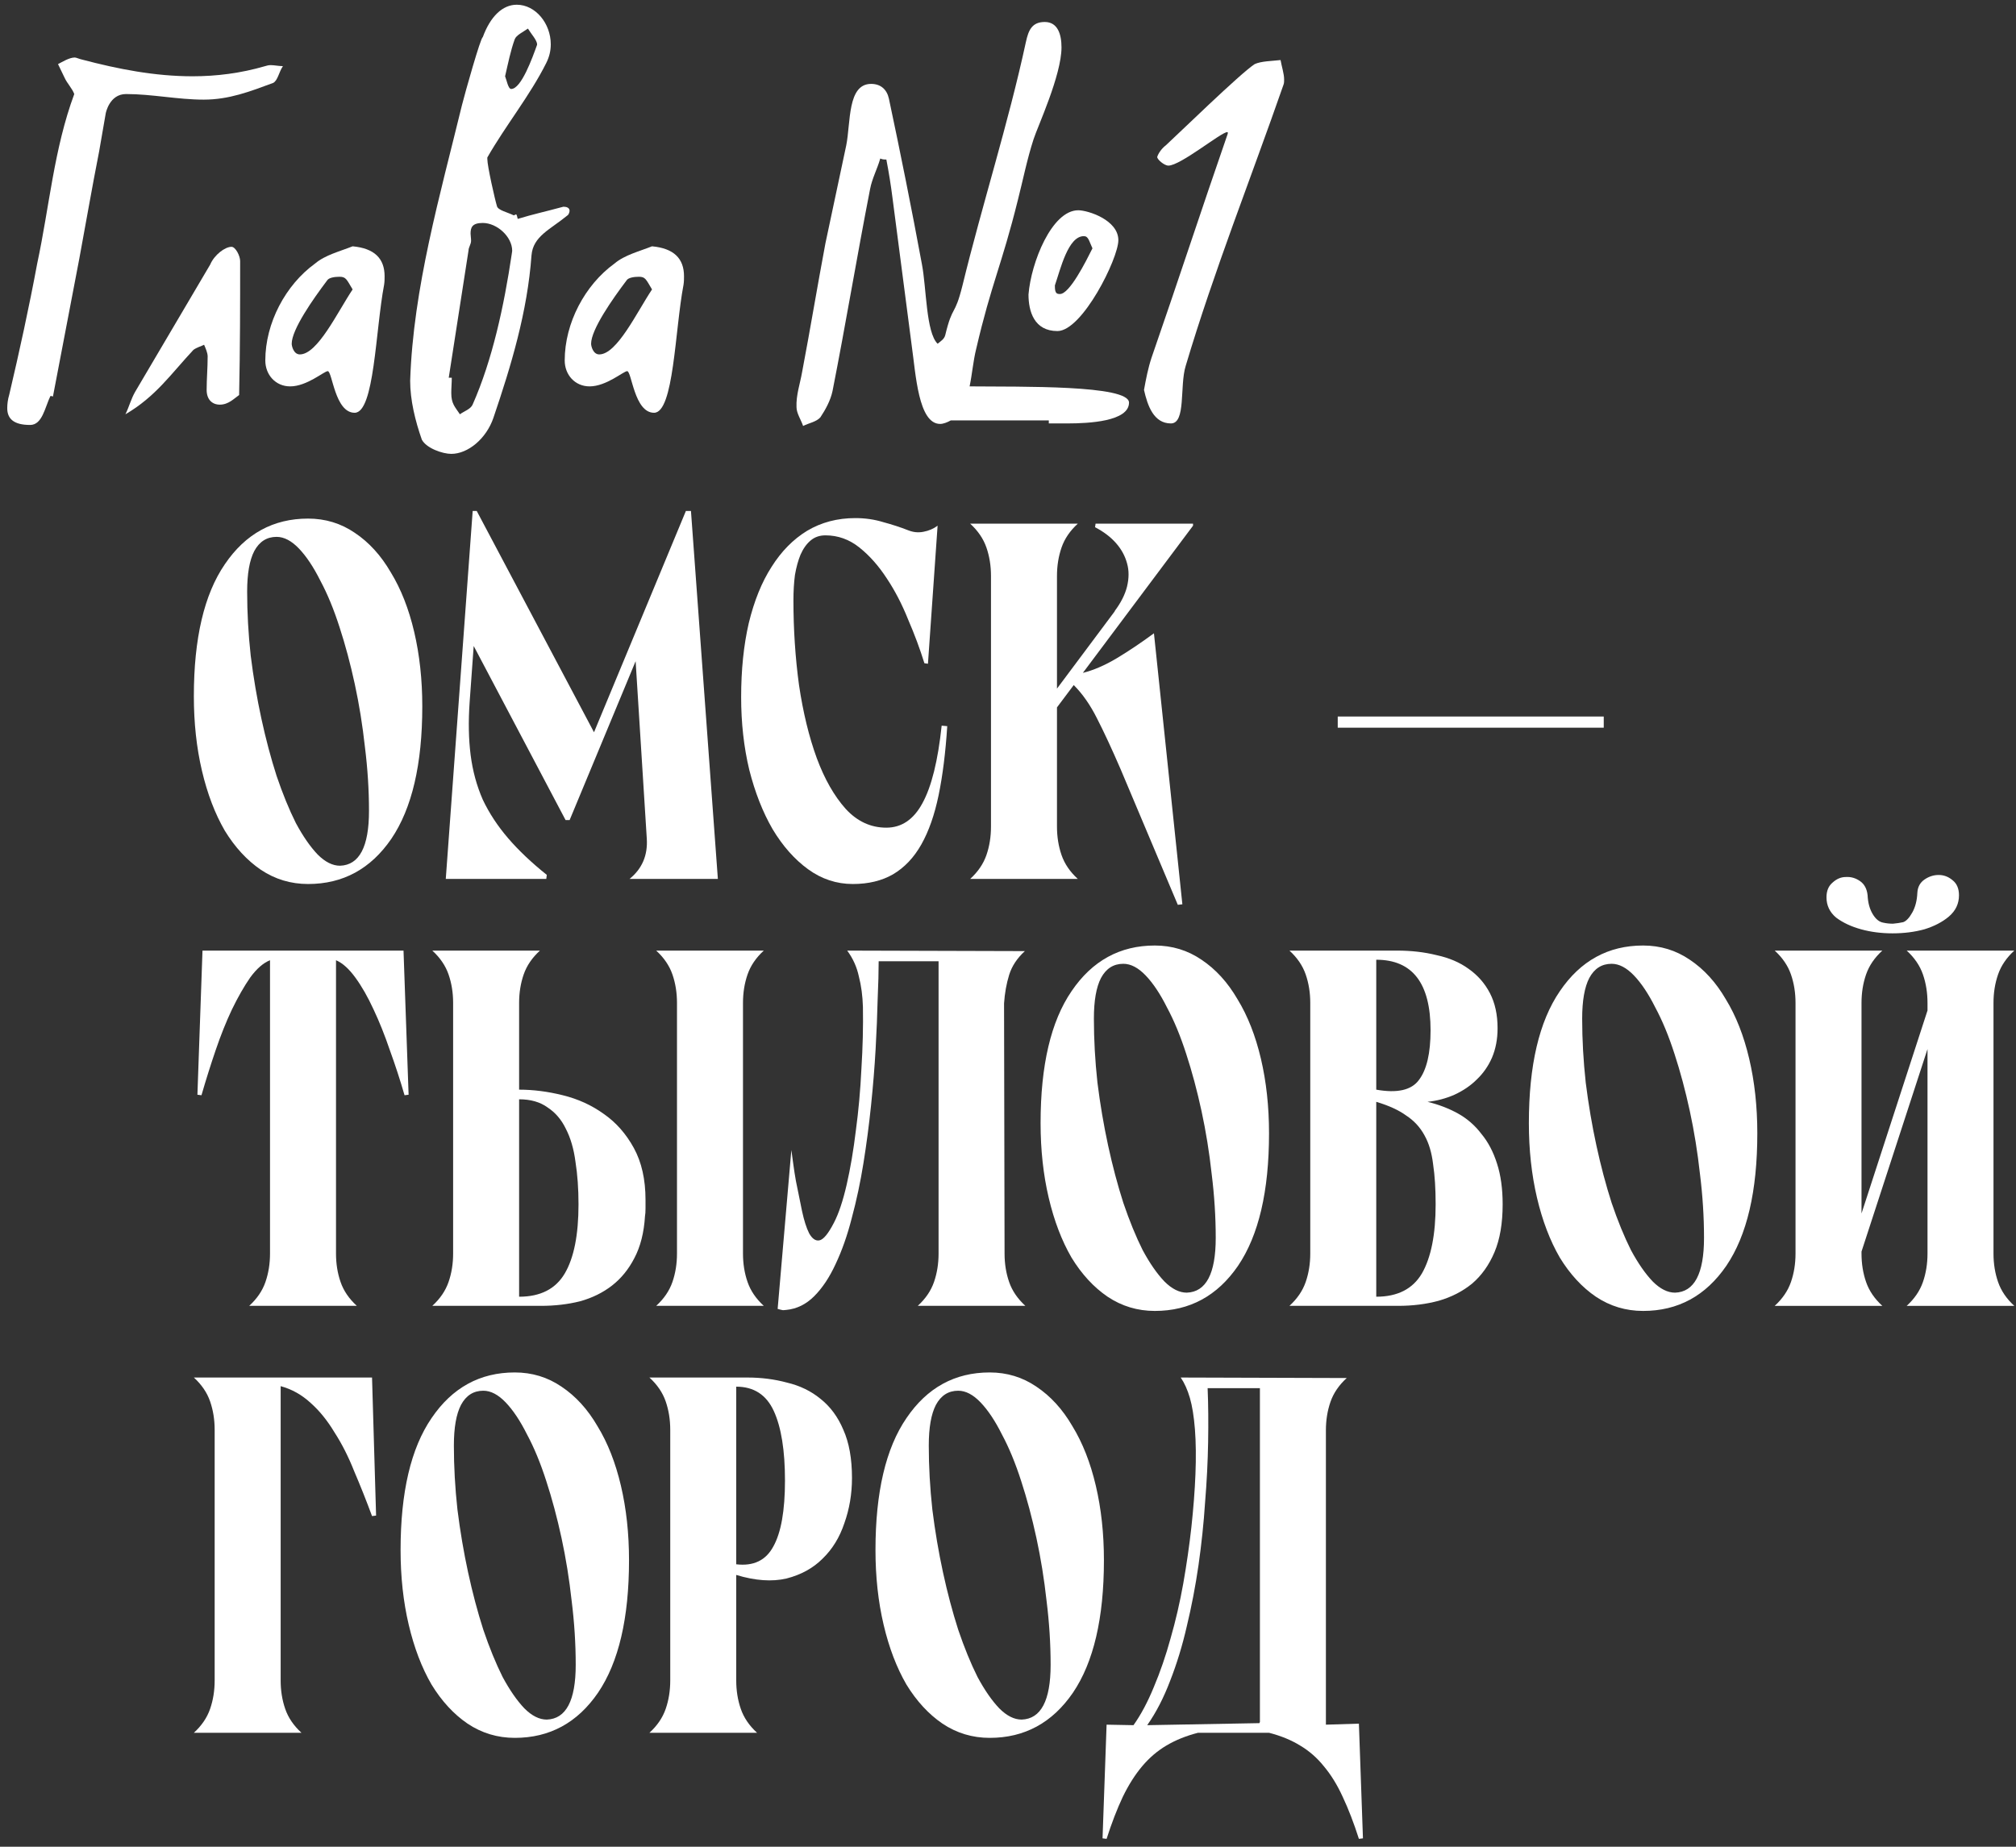
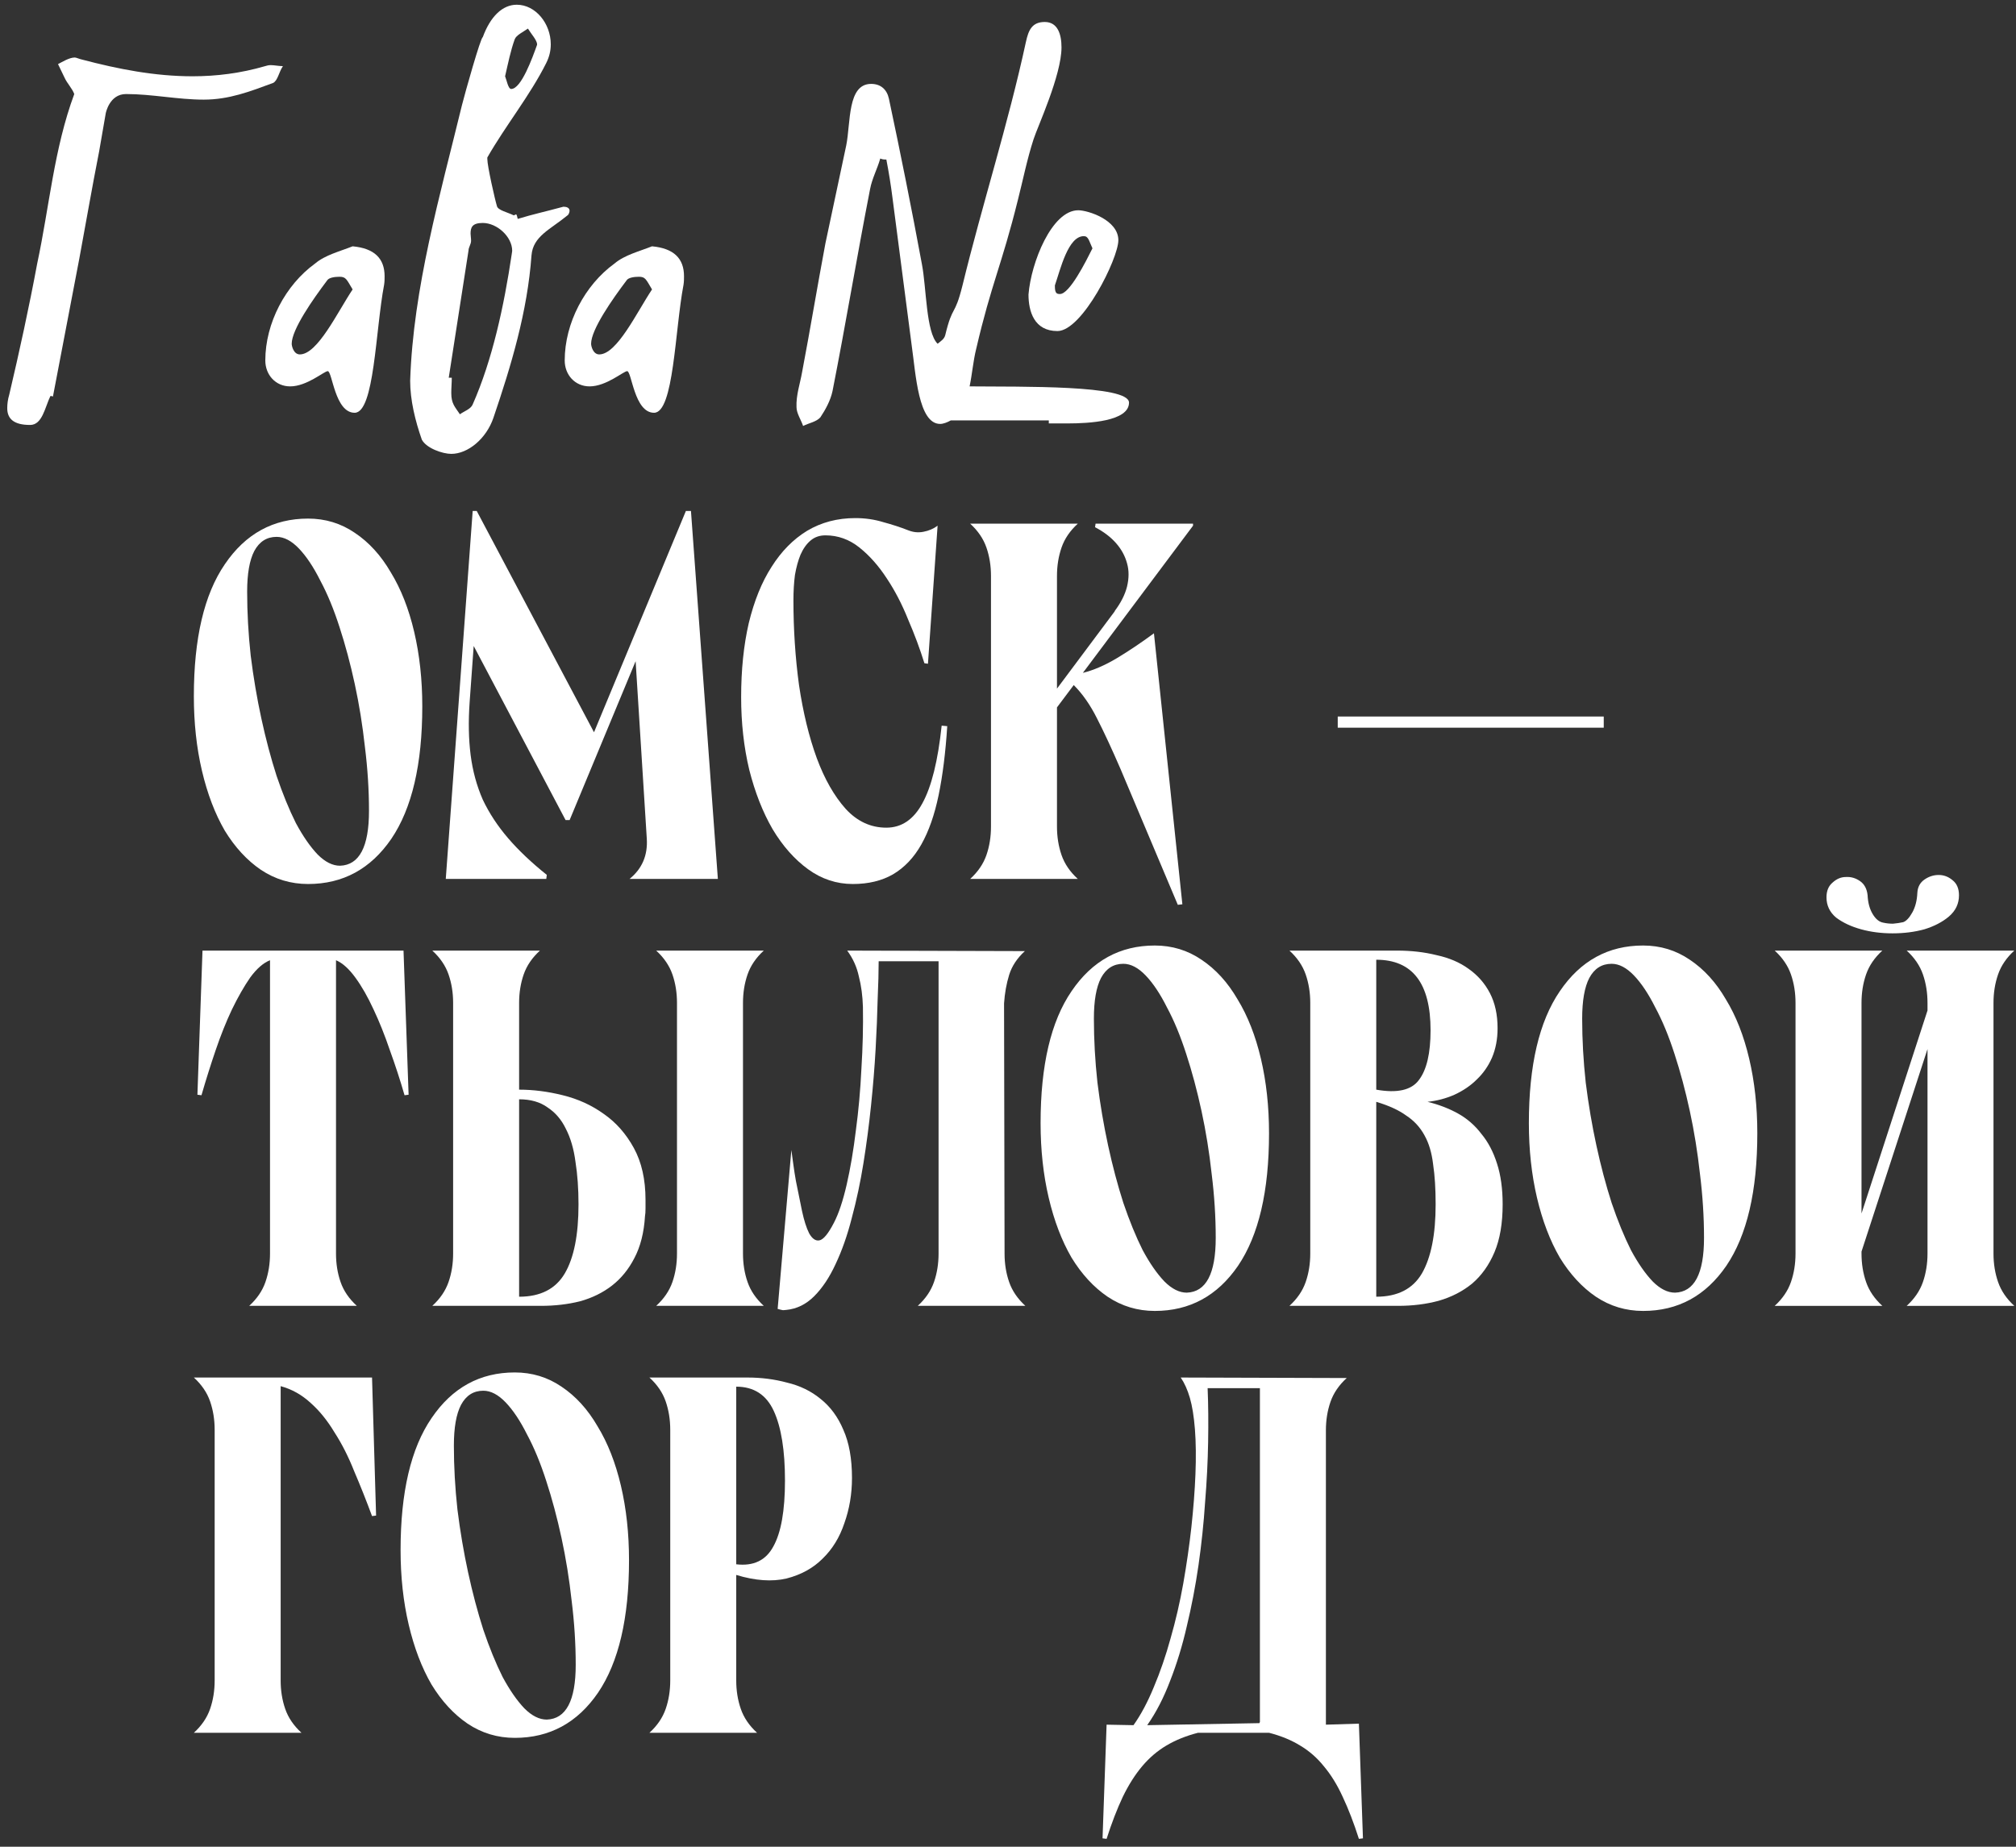
<svg xmlns="http://www.w3.org/2000/svg" width="203" height="186" viewBox="0 0 203 186" fill="none">
  <rect x="0" y="0" width="203" height="186" fill="#333333" stroke="none" />
-   <path d="M115.195 39.274C115.4 38.149 115.604 37.076 115.962 36.002C118.569 28.488 121.023 20.974 123.63 13.46V13.358C123.63 13.306 123.63 13.306 123.578 13.306C122.965 13.306 118.876 16.68 117.649 16.68C117.24 16.68 116.524 16.067 116.524 15.811C116.627 15.453 116.984 14.942 117.393 14.636C118.569 13.562 124.908 7.377 126.339 6.457C127.003 6.15 128.077 6.15 128.946 6.048C129.048 6.661 129.304 7.428 129.304 7.99C129.304 8.195 129.304 8.348 129.252 8.501C125.981 17.907 122.249 27.261 119.387 36.871C118.773 38.865 119.438 42.648 117.905 42.648C116.167 42.648 115.553 40.858 115.195 39.274Z" fill="white" />
  <path d="M105.609 42.341H95.743C95.385 42.545 94.976 42.698 94.67 42.698C92.472 42.698 92.216 37.689 91.807 34.826L89.865 19.9C89.711 18.674 89.507 17.396 89.251 16.067C89.047 16.067 88.842 16.067 88.638 15.964C88.331 17.038 87.82 17.958 87.615 19.031C86.287 25.83 85.162 32.628 83.833 39.376C83.628 40.347 83.117 41.267 82.606 42.034C82.197 42.494 81.481 42.596 80.868 42.903C80.664 42.289 80.204 41.625 80.204 41.011C80.153 39.785 80.561 38.66 80.766 37.484C81.584 33.191 82.299 28.846 83.117 24.501L85.213 14.635C85.673 12.335 85.315 8.45 87.718 8.45C88.689 8.45 89.302 9.012 89.507 9.932C90.683 15.453 91.807 21.076 92.829 26.597C93.29 28.948 93.238 33.497 94.414 34.622C94.721 34.366 95.079 34.162 95.181 33.753C95.948 30.584 96.101 32.015 96.919 28.744C98.912 20.565 101.519 12.488 103.308 4.207C103.564 3.032 103.922 2.214 105.2 2.214C106.529 2.214 106.887 3.492 106.887 4.77C106.887 7.581 104.484 12.744 104.075 14.022C103.411 16.067 103.002 18.162 102.491 20.156C100.855 26.75 99.832 28.539 98.299 35.133C97.992 36.36 97.89 37.689 97.634 38.916C102.848 38.967 113.685 38.762 113.685 40.551C113.685 42.443 109.647 42.647 107.5 42.647H105.609V42.341ZM103.564 29.664C103.82 26.443 105.915 21.178 108.573 21.178C109.545 21.178 112.612 22.149 112.612 24.194C112.612 26.034 108.982 33.344 106.478 33.344C104.126 33.344 103.564 31.35 103.564 29.664ZM110.005 25.012C109.647 24.245 109.596 23.785 109.136 23.785C107.551 23.785 106.784 27.108 106.222 28.744V28.846C106.222 29.561 106.427 29.613 106.733 29.613C107.704 29.613 109.34 26.341 110.005 25.012Z" fill="white" />
  <path d="M65.655 24.808C67.853 25.012 68.876 26.034 68.876 27.823C68.876 28.079 68.876 28.386 68.825 28.692C67.956 33.242 67.853 41.574 65.86 41.574C63.866 41.574 63.611 37.382 63.151 37.382C62.793 37.382 61.055 38.916 59.368 38.916C57.886 38.916 56.863 37.74 56.863 36.309C56.863 32.526 58.908 28.692 61.873 26.546C62.895 25.677 64.377 25.319 65.655 24.808ZM65.655 29.152C65.042 28.13 64.991 27.875 64.326 27.875C63.815 27.875 63.253 27.977 63.099 28.232C61.668 30.124 59.521 33.191 59.521 34.622C59.521 34.878 59.726 35.696 60.339 35.696C62.128 35.696 64.122 31.453 65.655 29.152Z" fill="white" />
  <path d="M52.138 22.047C53.62 21.587 55.051 21.281 56.534 20.872C56.585 20.872 56.687 20.821 56.738 20.821C57.045 20.821 57.352 20.923 57.352 21.23C57.352 21.383 57.249 21.638 57.147 21.689C55.409 23.121 53.671 23.785 53.518 25.728C53.109 31.402 51.473 36.82 49.684 42.085C48.968 44.181 47.128 45.714 45.441 45.714C44.572 45.714 42.937 45.152 42.477 44.283C41.812 42.392 41.301 40.296 41.301 38.354C41.608 28.999 44.317 19.645 46.515 10.597C46.821 9.37 48.406 3.748 48.611 3.748C49.377 1.652 50.604 0.476 52.035 0.476C53.927 0.476 55.46 2.367 55.46 4.463C55.46 5.128 55.307 5.741 55 6.355C53.364 9.626 50.911 12.642 49.071 15.862V16.016C49.071 16.731 49.837 20.105 50.042 20.769C50.144 21.178 51.115 21.383 51.729 21.689C51.78 21.689 51.933 21.587 51.984 21.587C52.086 21.741 52.086 21.945 52.138 22.047ZM45.186 38.047H45.492C45.492 38.558 45.441 39.069 45.441 39.58C45.441 40.654 45.799 40.961 46.31 41.727C46.719 41.421 47.384 41.216 47.588 40.756C49.582 36.258 50.757 30.788 51.524 25.625C51.524 25.523 51.575 25.37 51.575 25.268C51.575 23.837 50.042 22.456 48.611 22.456C47.537 22.456 47.384 22.916 47.384 23.53C47.384 23.734 47.435 23.99 47.435 24.245C47.435 24.603 47.179 24.91 47.179 25.217L45.186 38.047ZM50.86 7.684C51.013 8.041 51.166 8.961 51.473 8.961C52.495 8.961 53.62 5.792 54.08 4.514V4.463C54.08 4.054 53.467 3.39 53.16 2.879C52.649 3.236 51.984 3.543 51.831 3.952C51.422 5.077 51.166 6.355 50.86 7.684Z" fill="white" />
  <path d="M35.507 24.808C37.705 25.012 38.727 26.034 38.727 27.823C38.727 28.079 38.727 28.386 38.676 28.692C37.807 33.242 37.705 41.574 35.711 41.574C33.718 41.574 33.462 37.382 33.002 37.382C32.644 37.382 30.906 38.916 29.22 38.916C27.737 38.916 26.715 37.74 26.715 36.309C26.715 32.526 28.759 28.692 31.724 26.546C32.747 25.677 34.229 25.319 35.507 24.808ZM35.507 29.152C34.894 28.13 34.842 27.875 34.178 27.875C33.667 27.875 33.104 27.977 32.951 28.232C31.52 30.124 29.373 33.191 29.373 34.622C29.373 34.878 29.577 35.696 30.191 35.696C31.98 35.696 33.973 31.453 35.507 29.152Z" fill="white" />
-   <path d="M24.079 39.785C23.568 40.143 23.006 40.756 22.137 40.756C21.37 40.756 20.808 40.245 20.808 39.274C20.808 38.149 20.91 37.076 20.91 35.9C20.91 35.542 20.705 35.082 20.552 34.724C20.245 34.878 19.836 34.98 19.479 35.236C17.229 37.638 15.696 39.938 12.629 41.727C12.987 41.012 13.191 40.194 13.6 39.478L21.165 26.648C21.574 25.677 22.648 24.859 23.312 24.859C23.721 24.859 24.181 25.779 24.181 26.29C24.181 30.635 24.181 34.98 24.079 39.785Z" fill="white" />
  <path d="M26.698 6.661C26.851 6.61 27.056 6.559 27.26 6.559C27.618 6.559 28.078 6.661 28.487 6.661C28.078 7.274 27.976 8.092 27.516 8.348C25.164 9.217 23.069 10.035 20.513 10.035C17.906 10.035 15.299 9.472 12.692 9.472C11.005 9.472 10.647 11.415 10.647 11.415L9.983 15.249C9.267 18.878 8.654 22.456 7.989 26.034L5.331 39.938C5.229 39.887 5.178 39.887 5.075 39.887C4.513 41.063 4.258 42.801 3.031 42.801C1.395 42.801 0.73 42.187 0.73 41.114C0.73 40.705 0.782 40.245 0.935 39.733C1.957 35.389 2.928 30.942 3.746 26.545C4.973 20.82 5.433 14.993 7.478 9.472C7.273 8.91 6.762 8.399 6.507 7.837L5.842 6.457C6.251 6.252 6.967 5.792 7.529 5.792C7.682 5.792 7.989 5.945 8.245 5.996C11.925 6.968 15.605 7.683 19.388 7.683C21.791 7.683 24.244 7.377 26.698 6.661Z" fill="white" />
  <path d="M126.866 139.817H121.601C121.669 141.453 121.686 143.259 121.652 145.235C121.618 147.212 121.516 149.24 121.345 151.318C121.209 153.397 120.987 155.51 120.681 157.657C120.374 159.77 119.982 161.814 119.505 163.791C119.062 165.733 118.5 167.574 117.818 169.312C117.171 171.015 116.404 172.498 115.518 173.759L126.815 173.554C126.815 173.52 126.832 173.486 126.866 173.452V139.817ZM114.138 173.759C114.887 172.702 115.569 171.424 116.182 169.925C116.83 168.391 117.392 166.756 117.869 165.018C118.38 163.246 118.806 161.405 119.147 159.497C119.488 157.555 119.761 155.663 119.965 153.823C120.169 151.949 120.306 150.177 120.374 148.507C120.442 146.803 120.425 145.287 120.323 143.958C120.221 142.663 120.05 141.606 119.812 140.788C119.573 139.97 119.266 139.289 118.892 138.744L135.607 138.795C134.823 139.51 134.278 140.311 133.971 141.197C133.664 142.083 133.511 143.037 133.511 144.06V173.708L136.834 173.605L137.242 185.158L136.834 185.209C136.322 183.607 135.777 182.193 135.198 180.966C134.653 179.773 134.022 178.751 133.306 177.899C132.625 177.047 131.824 176.349 130.904 175.803C130.018 175.258 128.979 174.832 127.786 174.525H120.629C119.437 174.832 118.38 175.258 117.46 175.803C116.54 176.349 115.722 177.047 115.007 177.899C114.291 178.751 113.644 179.773 113.064 180.966C112.485 182.193 111.94 183.607 111.428 185.209L111.02 185.158L111.428 173.708L114.138 173.759Z" fill="white" />
-   <path d="M88.156 156.123C88.156 150.296 89.196 145.866 91.274 142.833C93.353 139.766 96.147 138.232 99.657 138.232C101.395 138.232 102.963 138.71 104.36 139.664C105.792 140.618 107.001 141.947 107.99 143.651C109.012 145.321 109.796 147.314 110.341 149.631C110.886 151.949 111.159 154.453 111.159 157.146C111.159 162.973 110.119 167.42 108.041 170.487C105.962 173.52 103.168 175.037 99.657 175.037C97.92 175.037 96.335 174.559 94.904 173.605C93.507 172.651 92.297 171.339 91.274 169.669C90.286 167.965 89.519 165.955 88.974 163.637C88.429 161.32 88.156 158.815 88.156 156.123ZM93.523 145.593C93.523 147.706 93.643 149.853 93.881 152.034C94.154 154.215 94.512 156.328 94.955 158.372C95.398 160.417 95.909 162.343 96.488 164.149C97.102 165.955 97.749 167.539 98.431 168.903C99.146 170.232 99.879 171.288 100.629 172.072C101.378 172.821 102.128 173.196 102.878 173.196C104.82 173.128 105.792 171.288 105.792 167.676C105.792 165.563 105.655 163.416 105.383 161.235C105.144 159.054 104.803 156.941 104.36 154.896C103.917 152.852 103.406 150.943 102.827 149.171C102.247 147.365 101.6 145.798 100.884 144.469C100.203 143.106 99.487 142.032 98.737 141.248C97.988 140.465 97.238 140.073 96.488 140.073C95.5 140.073 94.75 140.55 94.239 141.504C93.762 142.424 93.523 143.787 93.523 145.593Z" fill="white" />
  <path d="M75.26 138.744C76.657 138.744 77.986 138.914 79.247 139.255C80.542 139.562 81.667 140.107 82.621 140.891C83.609 141.674 84.376 142.714 84.921 144.009C85.501 145.304 85.79 146.922 85.79 148.865C85.79 150.466 85.534 151.983 85.023 153.414C84.546 154.845 83.814 156.038 82.825 156.992C81.871 157.947 80.661 158.611 79.196 158.986C77.731 159.327 76.044 159.207 74.135 158.628V169.26C74.135 170.283 74.289 171.237 74.596 172.123C74.902 173.009 75.448 173.81 76.231 174.525H65.394C66.178 173.81 66.724 173.009 67.03 172.123C67.337 171.237 67.49 170.283 67.49 169.26V144.009C67.49 142.986 67.337 142.032 67.03 141.146C66.724 140.26 66.178 139.459 65.394 138.744H75.26ZM74.135 157.555C75.874 157.759 77.117 157.163 77.867 155.766C78.651 154.368 79.043 152.153 79.043 149.12C79.043 146.087 78.668 143.753 77.918 142.117C77.168 140.482 75.908 139.664 74.135 139.664V157.555Z" fill="white" />
  <path d="M40.336 156.123C40.336 150.296 41.375 145.866 43.454 142.833C45.533 139.766 48.327 138.232 51.837 138.232C53.575 138.232 55.143 138.71 56.54 139.664C57.971 140.618 59.181 141.947 60.169 143.651C61.192 145.321 61.975 147.314 62.521 149.631C63.066 151.949 63.339 154.453 63.339 157.146C63.339 162.973 62.299 167.42 60.22 170.487C58.142 173.52 55.347 175.037 51.837 175.037C50.099 175.037 48.515 174.559 47.083 173.605C45.686 172.651 44.476 171.339 43.454 169.669C42.466 167.965 41.699 165.955 41.154 163.637C40.609 161.32 40.336 158.815 40.336 156.123ZM45.703 145.593C45.703 147.706 45.822 149.853 46.061 152.034C46.334 154.215 46.691 156.328 47.135 158.372C47.578 160.417 48.089 162.343 48.668 164.149C49.281 165.955 49.929 167.539 50.61 168.903C51.326 170.232 52.059 171.288 52.808 172.072C53.558 172.821 54.308 173.196 55.058 173.196C57 173.128 57.971 171.288 57.971 167.676C57.971 165.563 57.835 163.416 57.562 161.235C57.324 159.054 56.983 156.941 56.54 154.896C56.097 152.852 55.586 150.943 55.007 149.171C54.427 147.365 53.78 145.798 53.064 144.469C52.383 143.106 51.667 142.032 50.917 141.248C50.167 140.465 49.418 140.073 48.668 140.073C47.68 140.073 46.93 140.55 46.419 141.504C45.942 142.424 45.703 143.787 45.703 145.593Z" fill="white" />
  <path d="M37.462 152.699C36.882 151.131 36.286 149.632 35.672 148.2C35.093 146.735 34.429 145.423 33.679 144.264C32.963 143.072 32.162 142.083 31.276 141.299C30.39 140.482 29.385 139.919 28.261 139.613V169.26C28.261 170.283 28.414 171.237 28.721 172.123C29.027 173.009 29.573 173.81 30.356 174.525H19.52C20.303 173.81 20.849 173.009 21.155 172.123C21.462 171.237 21.615 170.283 21.615 169.26V144.009C21.615 142.986 21.462 142.032 21.155 141.146C20.849 140.26 20.303 139.459 19.52 138.744H37.462L37.87 152.647L37.462 152.699Z" fill="white" />
  <path d="M194.089 101.009C194.089 99.987 193.936 99.032 193.629 98.146C193.323 97.26 192.777 96.46 191.993 95.744H202.83C202.046 96.46 201.501 97.26 201.195 98.146C200.888 99.032 200.734 99.987 200.734 101.009V126.261C200.734 127.283 200.888 128.237 201.195 129.123C201.501 130.009 202.046 130.81 202.83 131.526H191.993C192.777 130.81 193.323 130.009 193.629 129.123C193.936 128.237 194.089 127.283 194.089 126.261V105.661L187.444 126.056V126.261C187.444 127.283 187.597 128.237 187.904 129.123C188.211 130.009 188.756 130.81 189.54 131.526H178.703C179.487 130.81 180.032 130.009 180.339 129.123C180.646 128.237 180.799 127.283 180.799 126.261V101.009C180.799 99.987 180.646 99.032 180.339 98.146C180.032 97.26 179.487 96.46 178.703 95.744H189.54C188.756 96.46 188.211 97.26 187.904 98.146C187.597 99.032 187.444 99.987 187.444 101.009V122.222L194.089 101.776V101.009ZM197.259 90.172C197.259 91.024 196.918 91.74 196.236 92.319C195.589 92.864 194.771 93.29 193.783 93.597C192.794 93.87 191.721 94.006 190.562 94.006C189.438 94.006 188.381 93.87 187.393 93.597C186.405 93.324 185.57 92.932 184.888 92.421C184.241 91.876 183.917 91.194 183.917 90.377C183.917 89.729 184.122 89.235 184.53 88.894C184.939 88.519 185.382 88.332 185.859 88.332C186.371 88.298 186.848 88.434 187.291 88.741C187.734 89.047 187.989 89.525 188.057 90.172C188.092 90.922 188.262 91.552 188.569 92.063C188.875 92.575 189.233 92.864 189.642 92.932C189.949 93.001 190.273 93.035 190.613 93.035C190.988 93.001 191.329 92.95 191.636 92.881C191.942 92.779 192.249 92.455 192.556 91.91C192.862 91.365 193.033 90.7 193.067 89.916C193.101 89.337 193.34 88.894 193.783 88.588C194.226 88.281 194.703 88.127 195.214 88.127C195.725 88.127 196.185 88.298 196.594 88.639C197.037 88.979 197.259 89.491 197.259 90.172Z" fill="white" />
  <path d="M153.949 113.123C153.949 107.296 154.989 102.866 157.067 99.833C159.146 96.766 161.94 95.232 165.451 95.232C167.188 95.232 168.756 95.71 170.153 96.664C171.585 97.618 172.794 98.947 173.783 100.651C174.805 102.321 175.589 104.314 176.134 106.631C176.679 108.949 176.952 111.453 176.952 114.146C176.952 119.973 175.912 124.42 173.834 127.487C171.755 130.52 168.961 132.037 165.451 132.037C163.713 132.037 162.128 131.559 160.697 130.605C159.299 129.651 158.09 128.339 157.067 126.669C156.079 124.965 155.312 122.955 154.767 120.637C154.222 118.32 153.949 115.815 153.949 113.123ZM159.316 102.593C159.316 104.706 159.436 106.853 159.674 109.034C159.947 111.215 160.305 113.328 160.748 115.372C161.191 117.417 161.702 119.343 162.281 121.149C162.895 122.955 163.542 124.539 164.224 125.903C164.939 127.232 165.672 128.288 166.422 129.072C167.171 129.821 167.921 130.196 168.671 130.196C170.613 130.128 171.585 128.288 171.585 124.676C171.585 122.563 171.448 120.416 171.176 118.235C170.937 116.054 170.596 113.941 170.153 111.897C169.71 109.852 169.199 107.943 168.62 106.171C168.04 104.365 167.393 102.798 166.677 101.469C165.996 100.106 165.28 99.032 164.53 98.248C163.781 97.465 163.031 97.073 162.281 97.073C161.293 97.073 160.543 97.55 160.032 98.504C159.555 99.424 159.316 100.787 159.316 102.593Z" fill="white" />
  <path d="M143.744 110.976C144.868 111.249 145.891 111.641 146.811 112.152C147.731 112.663 148.515 113.345 149.162 114.197C149.844 115.015 150.372 116.02 150.747 117.213C151.121 118.371 151.309 119.734 151.309 121.302C151.309 123.21 151.036 124.812 150.491 126.107C149.946 127.402 149.196 128.458 148.242 129.276C147.288 130.06 146.163 130.639 144.868 131.014C143.607 131.355 142.244 131.525 140.779 131.525H129.84C130.624 130.81 131.169 130.009 131.476 129.123C131.782 128.237 131.936 127.283 131.936 126.26V101.009C131.936 99.986 131.782 99.032 131.476 98.146C131.169 97.26 130.624 96.459 129.84 95.744H140.677C142.108 95.744 143.437 95.897 144.664 96.204C145.925 96.476 146.998 96.936 147.884 97.584C148.804 98.231 149.52 99.049 150.031 100.037C150.542 101.026 150.798 102.201 150.798 103.565C150.798 104.655 150.61 105.643 150.235 106.529C149.861 107.381 149.349 108.114 148.702 108.727C148.089 109.341 147.339 109.852 146.453 110.261C145.601 110.636 144.698 110.874 143.744 110.976ZM144.05 103.769C144.05 99.032 142.227 96.664 138.581 96.664V109.75C140.694 110.125 142.125 109.801 142.875 108.778C143.658 107.756 144.05 106.086 144.05 103.769ZM138.581 130.605C140.728 130.605 142.261 129.822 143.181 128.254C144.101 126.652 144.561 124.335 144.561 121.302C144.561 119.734 144.476 118.388 144.306 117.264C144.17 116.105 143.88 115.134 143.437 114.35C142.994 113.532 142.38 112.868 141.597 112.357C140.847 111.811 139.842 111.351 138.581 110.976V130.605Z" fill="white" />
  <path d="M104.781 113.123C104.781 107.296 105.821 102.866 107.899 99.833C109.978 96.766 112.773 95.232 116.283 95.232C118.02 95.232 119.588 95.71 120.985 96.664C122.417 97.618 123.626 98.947 124.615 100.651C125.637 102.321 126.421 104.314 126.966 106.631C127.511 108.949 127.784 111.453 127.784 114.146C127.784 119.973 126.744 124.42 124.666 127.487C122.587 130.52 119.793 132.037 116.283 132.037C114.545 132.037 112.96 131.559 111.529 130.605C110.131 129.651 108.922 128.339 107.899 126.669C106.911 124.965 106.144 122.955 105.599 120.637C105.054 118.32 104.781 115.815 104.781 113.123ZM110.149 102.593C110.149 104.706 110.268 106.853 110.506 109.034C110.779 111.215 111.137 113.328 111.58 115.372C112.023 117.417 112.534 119.343 113.113 121.149C113.727 122.955 114.374 124.539 115.056 125.903C115.771 127.232 116.504 128.288 117.254 129.072C118.003 129.821 118.753 130.196 119.503 130.196C121.445 130.128 122.417 128.288 122.417 124.676C122.417 122.563 122.28 120.416 122.008 118.235C121.769 116.054 121.428 113.941 120.985 111.897C120.542 109.852 120.031 107.943 119.452 106.171C118.872 104.365 118.225 102.798 117.509 101.469C116.828 100.106 116.112 99.032 115.362 98.248C114.613 97.465 113.863 97.073 113.113 97.073C112.125 97.073 111.375 97.55 110.864 98.504C110.387 99.424 110.149 100.787 110.149 102.593Z" fill="white" />
  <path d="M79.685 115.833C79.753 116.276 79.821 116.77 79.889 117.315C79.957 117.826 80.043 118.371 80.145 118.951C80.349 119.973 80.554 120.978 80.758 121.967C80.963 122.921 81.201 123.67 81.474 124.216C81.781 124.761 82.121 124.999 82.496 124.931C82.905 124.863 83.399 124.267 83.979 123.142C84.456 122.222 84.882 120.944 85.257 119.308C85.631 117.673 85.938 115.867 86.177 113.89C86.449 111.88 86.637 109.801 86.739 107.654C86.875 105.473 86.926 103.394 86.892 101.418C86.858 100.293 86.722 99.271 86.483 98.351C86.279 97.396 85.887 96.527 85.308 95.744L103.199 95.795C102.415 96.51 101.887 97.311 101.614 98.197C101.341 99.083 101.171 100.037 101.103 101.06L101.154 126.26C101.154 127.283 101.307 128.237 101.614 129.123C101.921 130.009 102.466 130.81 103.25 131.525H92.413C93.197 130.81 93.742 130.009 94.049 129.123C94.355 128.237 94.509 127.283 94.509 126.26V96.817H88.477C88.477 97.839 88.443 99.117 88.375 100.651C88.341 102.15 88.272 103.82 88.17 105.66C88.068 107.466 87.915 109.358 87.71 111.334C87.506 113.311 87.25 115.253 86.943 117.162C86.637 119.07 86.245 120.91 85.768 122.682C85.325 124.42 84.779 125.971 84.132 127.334C83.519 128.663 82.803 129.736 81.985 130.554C81.167 131.372 80.23 131.832 79.174 131.934C78.935 131.968 78.782 131.968 78.714 131.934C78.68 131.934 78.543 131.9 78.305 131.832L79.685 115.833Z" fill="white" />
  <path d="M52.272 130.605C54.419 130.605 55.953 129.822 56.873 128.254C57.793 126.686 58.253 124.369 58.253 121.302C58.253 119.734 58.151 118.303 57.946 117.008C57.776 115.713 57.452 114.606 56.975 113.686C56.532 112.766 55.919 112.05 55.135 111.539C54.385 110.993 53.431 110.721 52.272 110.721V130.605ZM52.272 109.75C53.703 109.75 55.169 109.937 56.668 110.312C58.202 110.687 59.582 111.317 60.809 112.203C62.035 113.055 63.041 114.197 63.825 115.628C64.608 117.059 65 118.797 65 120.842C65 121.046 65 121.336 65 121.711C65 122.052 64.983 122.307 64.949 122.478C64.847 124.148 64.489 125.562 63.876 126.72C63.296 127.845 62.547 128.765 61.627 129.481C60.706 130.196 59.633 130.725 58.406 131.065C57.179 131.372 55.867 131.525 54.47 131.525H43.531C44.315 130.81 44.86 130.009 45.167 129.123C45.474 128.237 45.627 127.283 45.627 126.26V101.009C45.627 99.986 45.474 99.032 45.167 98.146C44.86 97.26 44.315 96.459 43.531 95.744H54.368C53.584 96.459 53.039 97.26 52.732 98.146C52.426 99.032 52.272 99.986 52.272 101.009V109.75ZM74.815 126.26C74.815 127.283 74.968 128.237 75.275 129.123C75.582 130.009 76.127 130.81 76.91 131.525H66.074C66.858 130.81 67.403 130.009 67.71 129.123C68.016 128.237 68.169 127.283 68.169 126.26V101.009C68.169 99.986 68.016 99.032 67.71 98.146C67.403 97.26 66.858 96.459 66.074 95.744H76.91C76.127 96.459 75.582 97.26 75.275 98.146C74.968 99.032 74.815 99.986 74.815 101.009V126.26Z" fill="white" />
  <path d="M40.735 110.312C40.291 108.778 39.797 107.262 39.252 105.763C38.741 104.263 38.196 102.9 37.616 101.673C37.037 100.412 36.424 99.339 35.776 98.453C35.129 97.567 34.481 96.987 33.834 96.715V126.26C33.834 127.283 33.987 128.237 34.294 129.123C34.6 130.009 35.146 130.81 35.93 131.525H25.093C25.877 130.81 26.422 130.009 26.729 129.123C27.035 128.237 27.189 127.283 27.189 126.26V96.715C26.507 96.987 25.843 97.567 25.195 98.453C24.582 99.339 23.968 100.412 23.355 101.673C22.776 102.9 22.23 104.263 21.719 105.763C21.208 107.262 20.731 108.778 20.288 110.312L19.879 110.261L20.39 95.744H40.632L41.144 110.261L40.735 110.312Z" fill="white" />
  <path d="M161.488 72.168V73.293H134.703V72.168H161.488Z" fill="white" />
  <path d="M120.132 52.948L109.039 67.772C110.13 67.499 111.271 67.005 112.464 66.29C113.657 65.574 114.901 64.739 116.196 63.785L119.058 91.081L118.598 91.132L112.822 77.433C111.936 75.388 111.152 73.701 110.471 72.373C109.789 71.009 109.005 69.885 108.119 68.999L106.432 71.248V83.26C106.432 84.283 106.586 85.237 106.892 86.123C107.199 87.009 107.744 87.81 108.528 88.525H97.691C98.475 87.81 99.02 87.009 99.327 86.123C99.634 85.237 99.787 84.283 99.787 83.26V58.009C99.787 56.986 99.634 56.032 99.327 55.146C99.02 54.26 98.475 53.459 97.691 52.744H108.528C107.744 53.459 107.199 54.26 106.892 55.146C106.586 56.032 106.432 56.986 106.432 58.009V69.357L112.311 61.485L112.209 61.587C112.856 60.735 113.282 59.9 113.486 59.082C113.691 58.23 113.691 57.446 113.486 56.731C113.282 55.981 112.907 55.3 112.362 54.686C111.817 54.073 111.118 53.544 110.266 53.102L110.317 52.744H120.132V52.948Z" fill="white" />
  <path d="M74.629 70.226C74.629 67.466 74.885 64.978 75.396 62.763C75.941 60.514 76.708 58.622 77.696 57.089C78.684 55.521 79.877 54.312 81.274 53.46C82.705 52.608 84.324 52.182 86.13 52.182C87.118 52.182 88.056 52.318 88.942 52.591C89.828 52.829 90.662 53.102 91.446 53.408C91.957 53.613 92.469 53.664 92.98 53.562C93.525 53.46 94.002 53.255 94.411 52.948L93.44 66.852L93.082 66.801C92.639 65.37 92.094 63.904 91.446 62.405C90.833 60.871 90.117 59.491 89.299 58.264C88.482 57.004 87.561 55.964 86.539 55.146C85.517 54.328 84.375 53.92 83.114 53.92C82.535 53.92 82.041 54.09 81.632 54.431C81.223 54.772 80.882 55.249 80.61 55.862C80.371 56.441 80.184 57.123 80.047 57.907C79.945 58.691 79.894 59.542 79.894 60.463C79.894 63.393 80.081 66.239 80.456 68.999C80.865 71.759 81.462 74.213 82.245 76.36C83.029 78.473 84 80.177 85.159 81.472C86.318 82.732 87.681 83.363 89.248 83.363C90.782 83.363 91.992 82.545 92.878 80.909C93.798 79.24 94.445 76.632 94.82 73.088L95.382 73.139C95.212 75.798 94.922 78.115 94.513 80.091C94.104 82.068 93.525 83.721 92.775 85.05C92.026 86.379 91.072 87.384 89.913 88.066C88.788 88.713 87.442 89.037 85.875 89.037C84.239 89.037 82.739 88.543 81.376 87.555C80.013 86.566 78.82 85.22 77.798 83.516C76.81 81.812 76.026 79.819 75.447 77.536C74.901 75.252 74.629 72.816 74.629 70.226Z" fill="white" />
  <path d="M44.887 88.525L47.596 51.466H48.005L59.813 73.753L69.065 51.466H69.576L72.285 88.525H63.391C64.652 87.503 65.231 86.157 65.129 84.487L64.004 66.596L57.359 82.596H56.95L47.698 65.063L47.289 70.737C47.153 72.679 47.187 74.451 47.391 76.053C47.596 77.655 48.005 79.154 48.618 80.551C49.266 81.914 50.118 83.209 51.174 84.436C52.23 85.663 53.526 86.89 55.059 88.117L55.008 88.525H44.887Z" fill="white" />
  <path d="M19.52 70.123C19.52 64.296 20.559 59.866 22.638 56.833C24.716 53.766 27.511 52.232 31.021 52.232C32.759 52.232 34.326 52.709 35.724 53.664C37.155 54.618 38.365 55.947 39.353 57.651C40.375 59.321 41.159 61.314 41.704 63.632C42.249 65.949 42.522 68.454 42.522 71.146C42.522 76.973 41.483 81.42 39.404 84.487C37.325 87.52 34.531 89.037 31.021 89.037C29.283 89.037 27.698 88.559 26.267 87.605C24.87 86.651 23.66 85.339 22.638 83.669C21.649 81.965 20.883 79.955 20.337 77.638C19.792 75.32 19.52 72.816 19.52 70.123ZM24.887 59.593C24.887 61.706 25.006 63.853 25.245 66.034C25.517 68.215 25.875 70.328 26.318 72.372C26.761 74.417 27.272 76.343 27.852 78.149C28.465 79.955 29.113 81.539 29.794 82.903C30.51 84.231 31.242 85.288 31.992 86.072C32.742 86.822 33.492 87.196 34.241 87.196C36.184 87.128 37.155 85.288 37.155 81.676C37.155 79.563 37.019 77.416 36.746 75.235C36.507 73.054 36.167 70.941 35.724 68.897C35.281 66.852 34.769 64.944 34.19 63.171C33.611 61.365 32.963 59.798 32.248 58.469C31.566 57.106 30.85 56.032 30.101 55.248C29.351 54.465 28.601 54.073 27.852 54.073C26.863 54.073 26.114 54.55 25.602 55.504C25.125 56.424 24.887 57.787 24.887 59.593Z" fill="white" />
</svg>